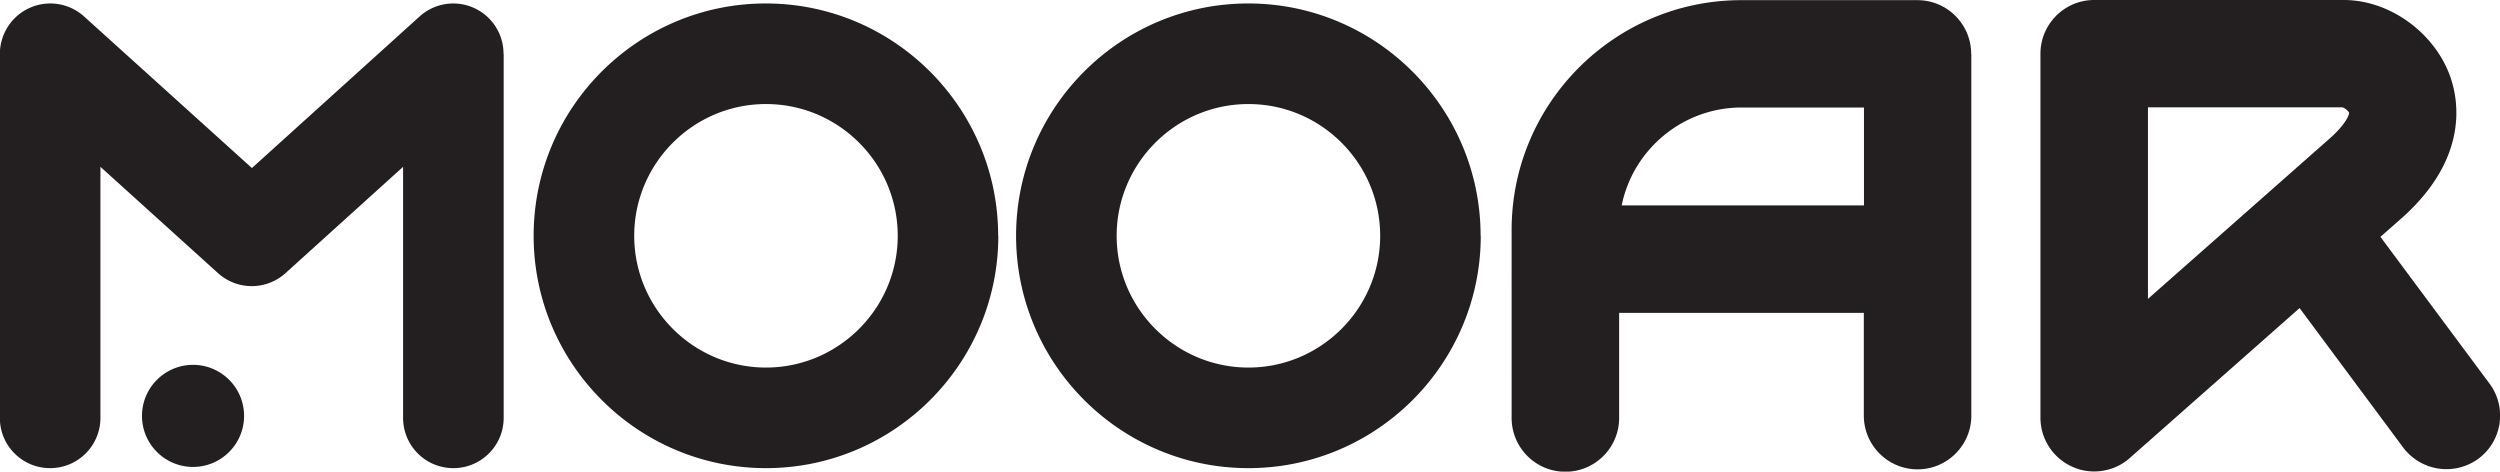
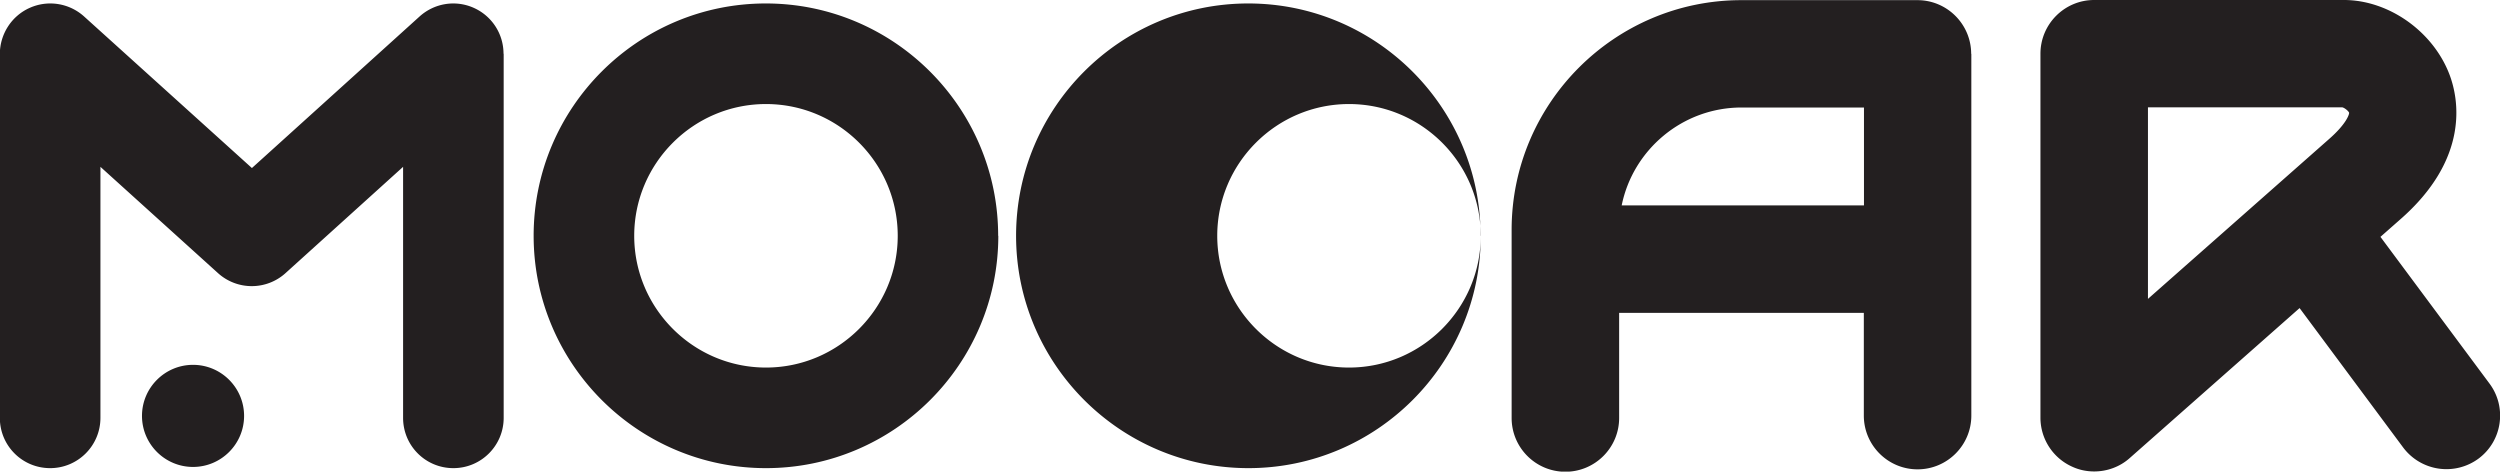
<svg xmlns="http://www.w3.org/2000/svg" data-name="Layer 1" viewBox="0 0 166.03 31.32">
-   <path fill="#231f20" d="M33.45 3.57v24.18c0 1.84-1.49 3.34-3.34 3.34s-3.34-1.49-3.34-3.34V11.08l-7.81 7.06a3.34 3.34 0 0 1-4.48 0l-7.81-7.06v16.67c0 1.84-1.49 3.34-3.34 3.34S-.01 29.6-.01 27.75V3.57C0 2.25.78 1.05 1.98.52c1.21-.54 2.62-.31 3.6.57l11.15 10.07L27.87 1.09c.98-.88 2.38-1.11 3.59-.57 1.21.54 1.98 1.73 1.98 3.05zM12.82 24.23c-1.87 0-3.39 1.52-3.39 3.39s1.52 3.39 3.39 3.39 3.39-1.52 3.39-3.39-1.52-3.39-3.39-3.39zm118.1-20.66V27.6c0 1.97-1.6 3.57-3.57 3.57s-3.57-1.6-3.57-3.57v-6.82h-16.25v6.98c0 1.97-1.6 3.57-3.57 3.57s-3.57-1.6-3.57-3.57V15.27c0-8.42 6.85-15.26 15.26-15.26h11.69c1.97 0 3.57 1.6 3.57 3.57zm-7.13 10.07v-6.5h-8.13c-3.92 0-7.21 2.8-7.96 6.5h16.09zm40.81 16.82a3.59 3.59 0 0 1-5-.74l-6.88-9.26-11.28 9.96c-.66.59-1.51.89-2.36.89-.5 0-1-.1-1.47-.32a3.568 3.568 0 0 1-2.1-3.25V3.57c0-1.97 1.6-3.57 3.57-3.57h16.58c2.99 0 5.95 2.1 7.03 4.99.57 1.53 1.39 5.53-3.34 9.63l-1.26 1.11 7.24 9.74c1.18 1.58.85 3.82-.73 4.99zm-21.95-10.61 12.01-10.6c1.16-1.01 1.36-1.65 1.35-1.76-.03-.1-.28-.32-.45-.36h-12.91v12.72zM66.3 15.66c0 8.51-6.92 15.43-15.43 15.43s-15.43-6.92-15.43-15.43S42.35.23 50.86.23s15.43 6.92 15.43 15.43zm-6.68 0c0-4.83-3.93-8.75-8.75-8.75s-8.75 3.93-8.75 8.75 3.93 8.75 8.75 8.75 8.75-3.93 8.75-8.75zm38.72 0c0 8.51-6.92 15.43-15.43 15.43s-15.43-6.92-15.43-15.43S74.39.23 82.9.23s15.43 6.92 15.43 15.43zm-6.68 0c0-4.83-3.93-8.75-8.75-8.75s-8.75 3.93-8.75 8.75 3.93 8.75 8.75 8.75 8.75-3.93 8.75-8.75z" />
+   <path fill="#231f20" d="M33.45 3.57v24.18c0 1.84-1.49 3.34-3.34 3.34s-3.34-1.49-3.34-3.34V11.08l-7.81 7.06a3.34 3.34 0 0 1-4.48 0l-7.81-7.06v16.67c0 1.84-1.49 3.34-3.34 3.34S-.01 29.6-.01 27.75V3.57C0 2.25.78 1.05 1.98.52c1.21-.54 2.62-.31 3.6.57l11.15 10.07L27.87 1.09c.98-.88 2.38-1.11 3.59-.57 1.21.54 1.98 1.73 1.98 3.05zM12.82 24.23c-1.87 0-3.39 1.52-3.39 3.39s1.52 3.39 3.39 3.39 3.39-1.52 3.39-3.39-1.52-3.39-3.39-3.39zm118.1-20.66V27.6c0 1.97-1.6 3.57-3.57 3.57s-3.57-1.6-3.57-3.57v-6.82h-16.25v6.98c0 1.97-1.6 3.57-3.57 3.57s-3.57-1.6-3.57-3.57V15.27c0-8.42 6.85-15.26 15.26-15.26h11.69c1.97 0 3.57 1.6 3.57 3.57zm-7.13 10.07v-6.5h-8.13c-3.92 0-7.21 2.8-7.96 6.5h16.09zm40.81 16.82a3.59 3.59 0 0 1-5-.74l-6.88-9.26-11.28 9.96c-.66.59-1.51.89-2.36.89-.5 0-1-.1-1.47-.32a3.568 3.568 0 0 1-2.1-3.25V3.57c0-1.97 1.6-3.57 3.57-3.57h16.58c2.99 0 5.95 2.1 7.03 4.99.57 1.53 1.39 5.53-3.34 9.63l-1.26 1.11 7.24 9.74c1.18 1.58.85 3.82-.73 4.99zm-21.95-10.61 12.01-10.6c1.16-1.01 1.36-1.65 1.35-1.76-.03-.1-.28-.32-.45-.36h-12.91v12.72zM66.3 15.66c0 8.51-6.92 15.43-15.43 15.43s-15.43-6.92-15.43-15.43S42.35.23 50.86.23s15.43 6.92 15.43 15.43zm-6.68 0c0-4.83-3.93-8.75-8.75-8.75s-8.75 3.93-8.75 8.75 3.93 8.75 8.75 8.75 8.75-3.93 8.75-8.75zm38.72 0c0 8.51-6.92 15.43-15.43 15.43s-15.43-6.92-15.43-15.43S74.39.23 82.9.23s15.43 6.92 15.43 15.43zc0-4.83-3.93-8.75-8.75-8.75s-8.75 3.93-8.75 8.75 3.93 8.75 8.75 8.75 8.75-3.93 8.75-8.75z" />
</svg>